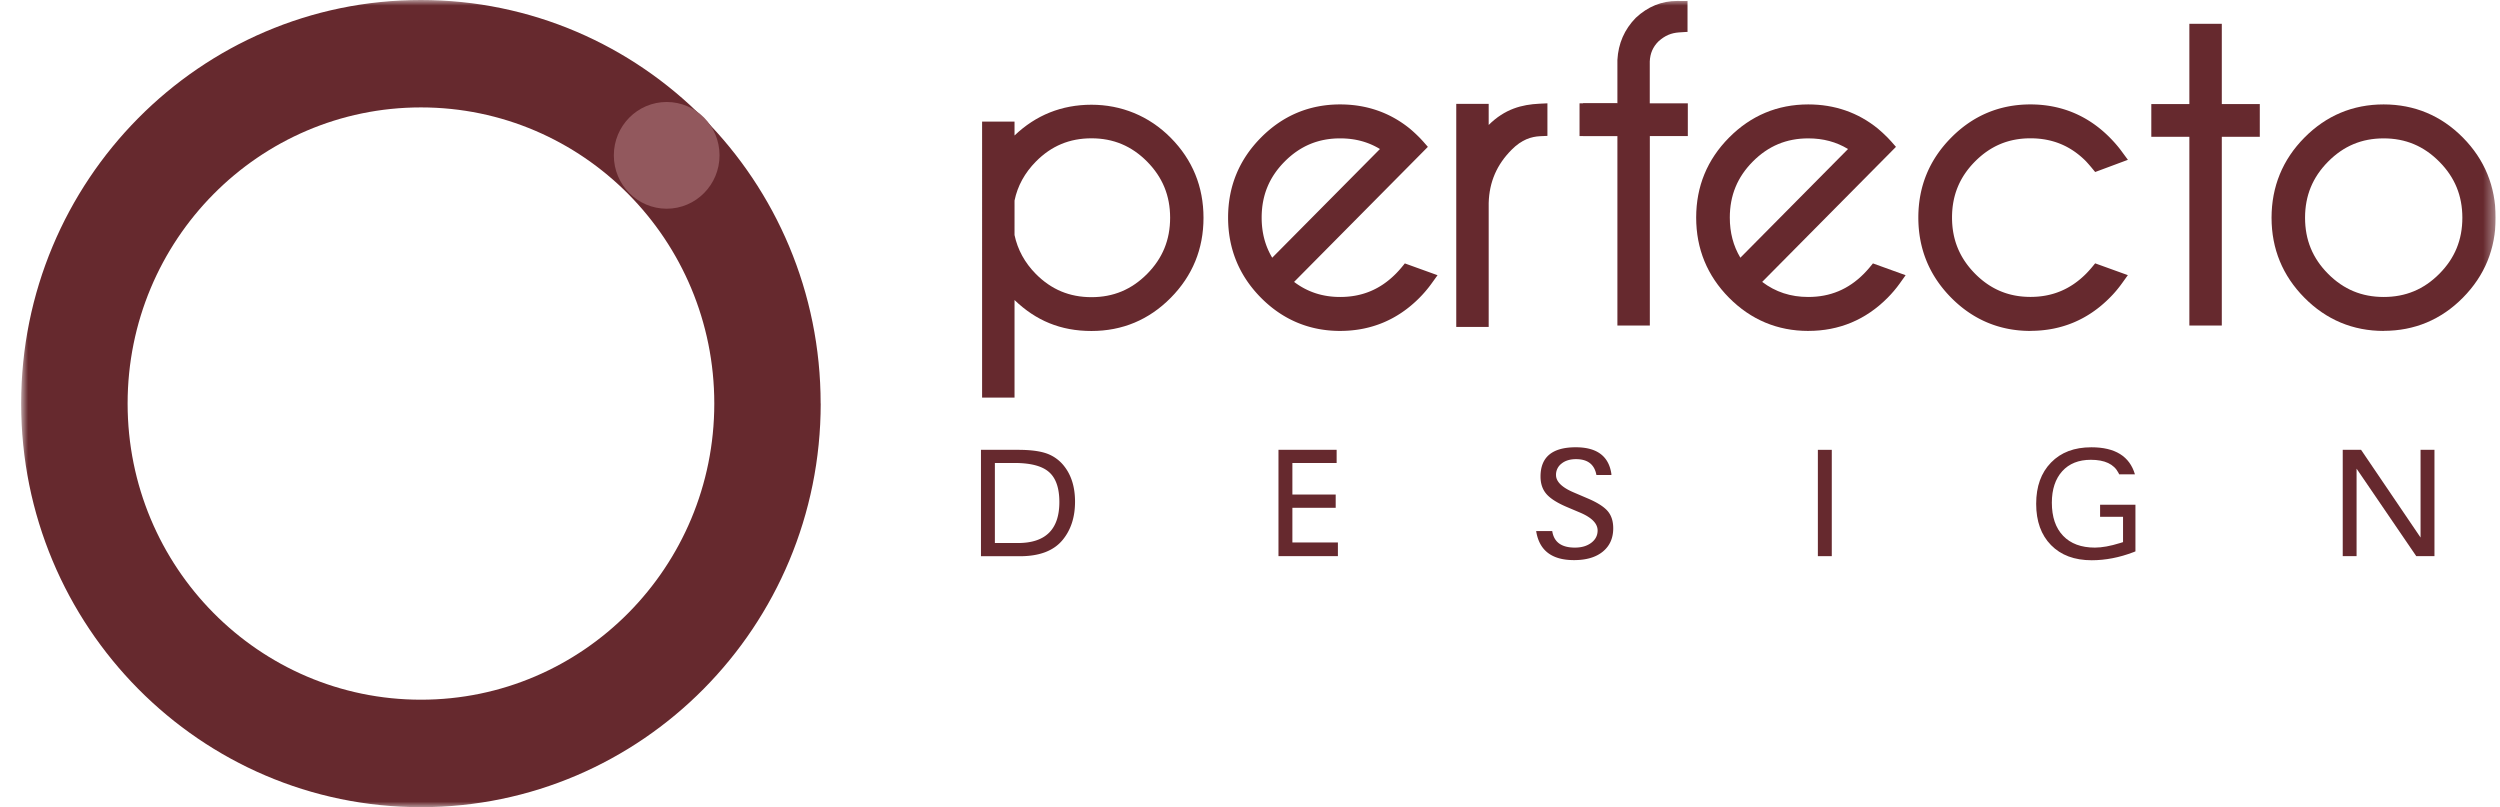
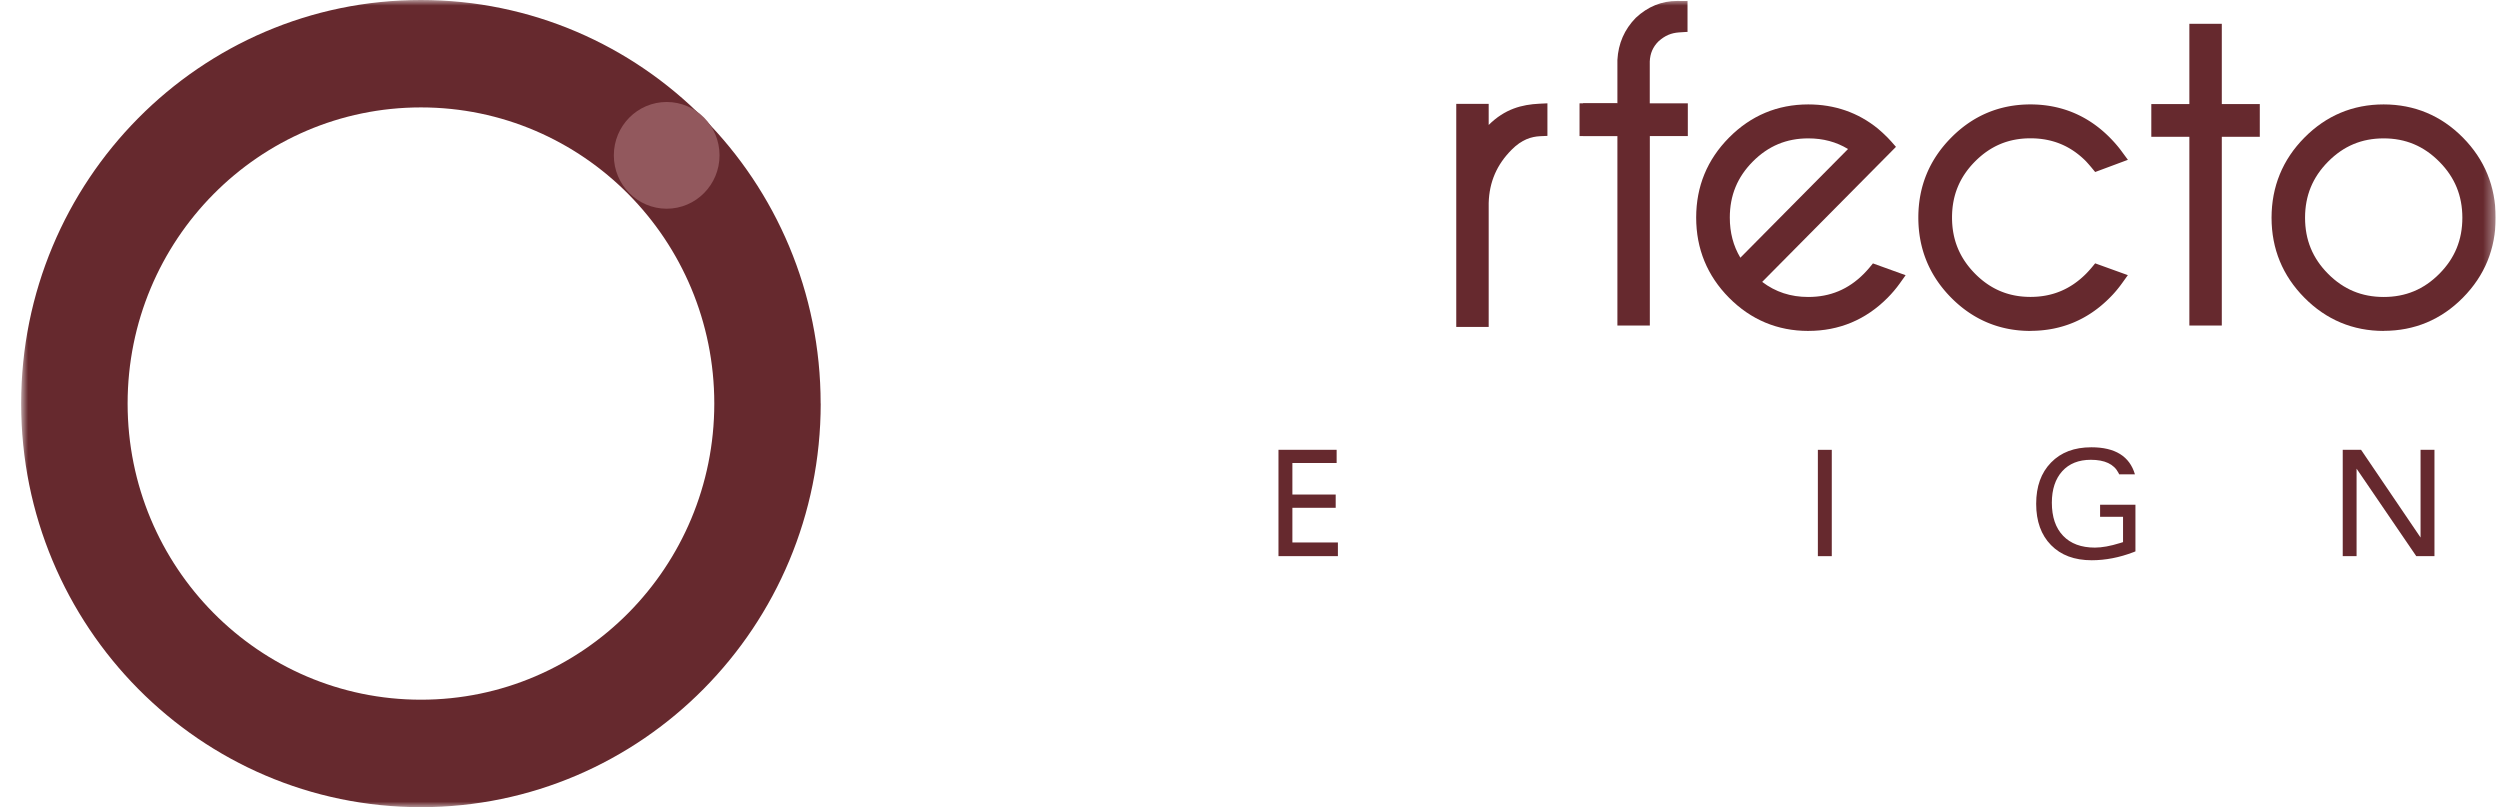
<svg xmlns="http://www.w3.org/2000/svg" width="223" height="72" fill="none" viewBox="0 0 223 72">
  <g id="perfecto" clip-path="url(#clip0_442_197)">
    <g id="Clip path group">
      <mask id="mask0_442_197" width="222" height="72" x="1" y="0" maskUnits="userSpaceOnUse" style="mask-type:luminance">
        <g id="clip0_877_7819">
          <path id="Vector" fill="#fff" d="M222.625 0H1.886v72h220.739z" />
        </g>
      </mask>
      <g mask="url(#mask0_442_197)">
        <g id="Group">
-           <path id="Vector_2" fill="#66292E" d="M88.743 41.297v7.14h2.063q3.69 0 3.689-3.656-.001-1.87-.925-2.675c-.615-.541-1.647-.809-3.08-.809zm-1.241-1.172h3.327q1.64.001 2.56.335a3.44 3.44 0 0 1 1.557 1.15q.947 1.222.947 3.143c0 1.366-.36 2.493-1.088 3.387-.796.985-2.07 1.475-3.83 1.475h-3.473v-9.491" />
          <path id="Vector_3" fill="#66292E" d="M119.228 40.125v1.172h-3.947v2.813h3.863v1.184h-3.863v3.091h4.06v1.224h-5.301v-9.485z" />
-           <path id="Vector_4" fill="#66292E" d="M143.731 42.368H142.4q-.26-1.411-1.816-1.412c-.53 0-.964.13-1.291.393a1.24 1.24 0 0 0-.496 1.025c0 .58.519 1.098 1.556 1.542l1.32.564q1.245.537 1.737 1.116c.327.387.49.893.49 1.526q0 1.323-.93 2.083-.93.759-2.572.757-2.967-.001-3.372-2.59h1.432l.023.12q.278 1.356 2.002 1.354.888 0 1.455-.426c.378-.285.569-.655.569-1.1q0-.93-1.556-1.593l-1.184-.501q-1.304-.556-1.827-1.162-.525-.605-.525-1.56.002-2.605 3.141-2.607 2.842 0 3.181 2.39v.075z" />
          <path id="Vector_5" fill="#66292E" d="M163.395 40.125h-1.241v9.484h1.241z" />
          <path id="Vector_6" fill="#66292E" d="M190.481 45.026v4.156l-.169.069c-1.264.483-2.504.723-3.733.723q-2.3 0-3.626-1.35t-1.326-3.683c0-1.554.44-2.773 1.326-3.683.885-.911 2.08-1.361 3.597-1.361q3.174-.001 3.886 2.414h-1.404l-.068-.137c-.4-.774-1.218-1.161-2.465-1.161-1.082 0-1.934.341-2.548 1.019-.614.683-.926 1.617-.926 2.807q-.001 1.905 1.005 2.954 1.005 1.051 2.83 1.053.951-.001 2.24-.404l.275-.085v-2.26h-2.047V45.02h3.159z" />
          <path id="Vector_7" fill="#66292E" d="M217.154 40.125v9.484h-1.623l-5.324-7.805v7.805h-1.235v-9.485h1.636l5.306 7.823v-7.823z" />
          <path id="Vector_8" fill="#66292E" d="M37.549 9.581c-14.453 0-26.166 11.825-26.166 26.416s11.713 26.416 26.166 26.416 26.166-11.83 26.166-26.416S52.002 9.581 37.55 9.581m35.657 26.416C73.206 55.877 57.241 72 37.55 72S1.886 55.883 1.886 35.997 17.851 0 37.543 0c19.693 0 35.658 16.117 35.658 35.997" />
          <path id="Vector_9" fill="#92585D" d="M64.183 13.857c0 2.625-2.109 4.76-4.714 4.76s-4.715-2.13-4.715-4.76 2.11-4.76 4.715-4.76 4.714 2.13 4.714 4.76" />
-           <path id="Vector_10" fill="#66292E" d="M90.496 20.967c.277 1.304.914 2.471 1.9 3.468 1.382 1.394 3.007 2.072 4.963 2.072 1.957 0 3.576-.678 4.963-2.073 1.381-1.394 2.053-3.034 2.053-5.01s-.672-3.609-2.053-5.01c-1.382-1.394-3.006-2.077-4.963-2.077-1.956 0-3.58.677-4.962 2.078-.987 1.002-1.63 2.163-1.9 3.473zm-2.893 14.495V10.845h2.893v1.241c1.906-1.821 4.213-2.744 6.863-2.744s5.132.99 7.072 2.95c1.94 1.958 2.921 4.36 2.921 7.138 0 2.779-.981 5.17-2.921 7.134s-4.32 2.96-7.072 2.96-4.957-.928-6.863-2.761v8.705h-2.893z" />
-           <path id="Vector_11" fill="#66292E" d="M119.539 12.343c-1.946 0-3.564.677-4.946 2.066-1.382 1.39-2.053 3.029-2.053 4.999 0 1.343.31 2.522.942 3.58l9.609-9.695c-1.049-.637-2.216-.95-3.547-.95m0 17.176c-2.74 0-5.12-.997-7.066-2.96-1.945-1.965-2.932-4.367-2.932-7.151s.987-5.17 2.932-7.134c1.946-1.964 4.32-2.96 7.061-2.96 2.351 0 4.443.723 6.214 2.158.293.244.587.518.869.802.112.114.214.228.315.336l.429.49-11.933 12.046c1.19.9 2.538 1.344 4.111 1.344 1.957 0 3.581-.677 4.963-2.072a9 9 0 0 0 .502-.552l.304-.37 2.916 1.053-.536.745c-.316.439-.677.866-1.071 1.264-1.946 1.964-4.326 2.96-7.083 2.96" />
          <path id="Vector_12" fill="#66292E" d="M129.898 29.166V9.263h2.893v1.884c1.444-1.434 2.966-1.822 4.523-1.896l.716-.034v2.904l-.649.028c-.778.04-1.635.29-2.537 1.201-1.331 1.333-2.002 2.887-2.053 4.754V29.16h-2.893z" />
          <path id="Vector_13" fill="#66292E" d="M144.272 29.04V12.138h-3.062v-2.92h3.062V5.351c.079-1.475.627-2.722 1.636-3.758C146.985.586 148.22.085 149.601.085c.536.012.926 0 .926 0v2.762s-.107-.006-.773.045-1.224.262-1.816.797c-.491.484-.75 1.076-.779 1.793v3.735h3.395v2.92h-3.389V29.04z" />
          <path id="Vector_14" fill="#66292E" d="M161.298 12.343c-1.946 0-3.565.677-4.946 2.066-1.382 1.39-2.053 3.029-2.053 4.999 0 1.343.31 2.522.942 3.58l9.603-9.695c-1.048-.637-2.215-.95-3.546-.95m0 17.176c-2.742 0-5.12-.997-7.067-2.96-1.946-1.965-2.932-4.367-2.932-7.151s.986-5.17 2.932-7.134c1.947-1.964 4.321-2.96 7.067-2.96 2.351 0 4.443.723 6.209 2.158.292.244.586.518.868.802.112.114.214.228.315.336l.43.49-11.933 12.046c1.189.9 2.537 1.344 4.111 1.344 1.956 0 3.575-.677 4.962-2.072.174-.177.344-.365.501-.552l.306-.37 2.915 1.053-.531.745c-.315.439-.676.866-1.071 1.264-1.946 1.964-4.324 2.96-7.082 2.96" />
          <path id="Vector_15" fill="#66292E" d="M181.114 29.519c-2.741 0-5.121-.997-7.065-2.96-1.947-1.965-2.934-4.367-2.934-7.151s.987-5.17 2.934-7.134c1.944-1.964 4.318-2.96 7.065-2.96 2.746 0 5.137.996 7.083 2.96.394.399.756.814 1.066 1.241l.546.74-2.92 1.088-.31-.376a16 16 0 0 0-.514-.586c-1.365-1.372-2.988-2.044-4.946-2.044-1.956 0-3.563.677-4.946 2.066-1.381 1.39-2.052 3.03-2.052 4.999 0 1.97.671 3.61 2.052 5.01 1.383 1.395 3.002 2.072 4.946 2.072 1.947 0 3.575-.677 4.964-2.072.174-.177.343-.364.501-.552l.305-.37 2.916 1.053-.536.746c-.316.438-.672.865-1.072 1.263-1.946 1.965-4.326 2.96-7.083 2.96" />
          <path id="Vector_16" fill="#66292E" d="M195.291 29.04V12.2h-3.394V9.28h3.394V2.124h2.894V9.28h3.389v2.92h-3.389v16.84z" />
          <path id="Vector_17" fill="#66292E" d="M212.626 12.343c-1.956 0-3.575.677-4.962 2.078-1.382 1.394-2.053 3.034-2.053 5.004s.671 3.61 2.053 4.998c1.381 1.39 3.006 2.067 4.962 2.067 1.958 0 3.581-.677 4.963-2.067 1.381-1.389 2.053-3.028 2.053-4.998s-.672-3.61-2.058-5.004c-1.383-1.395-3.006-2.078-4.964-2.078m0 17.176c-2.74 0-5.12-.997-7.065-2.96-1.946-1.965-2.933-4.362-2.933-7.134s.987-5.187 2.933-7.15c1.945-1.965 4.319-2.961 7.065-2.961s5.132.996 7.073 2.96c1.94 1.964 2.92 4.367 2.92 7.145s-.98 5.17-2.92 7.133c-1.941 1.965-4.321 2.96-7.073 2.96" />
          <path id="Vector_18" fill="#66292E" d="M144.289 9.217h-3.394v2.92h3.394z" />
        </g>
      </g>
    </g>
  </g>
  <defs>
    <clipPath id="clip0_442_197">
      <path fill="#fff" d="M.625 0h222v72h-222z" />
    </clipPath>
  </defs>
</svg>